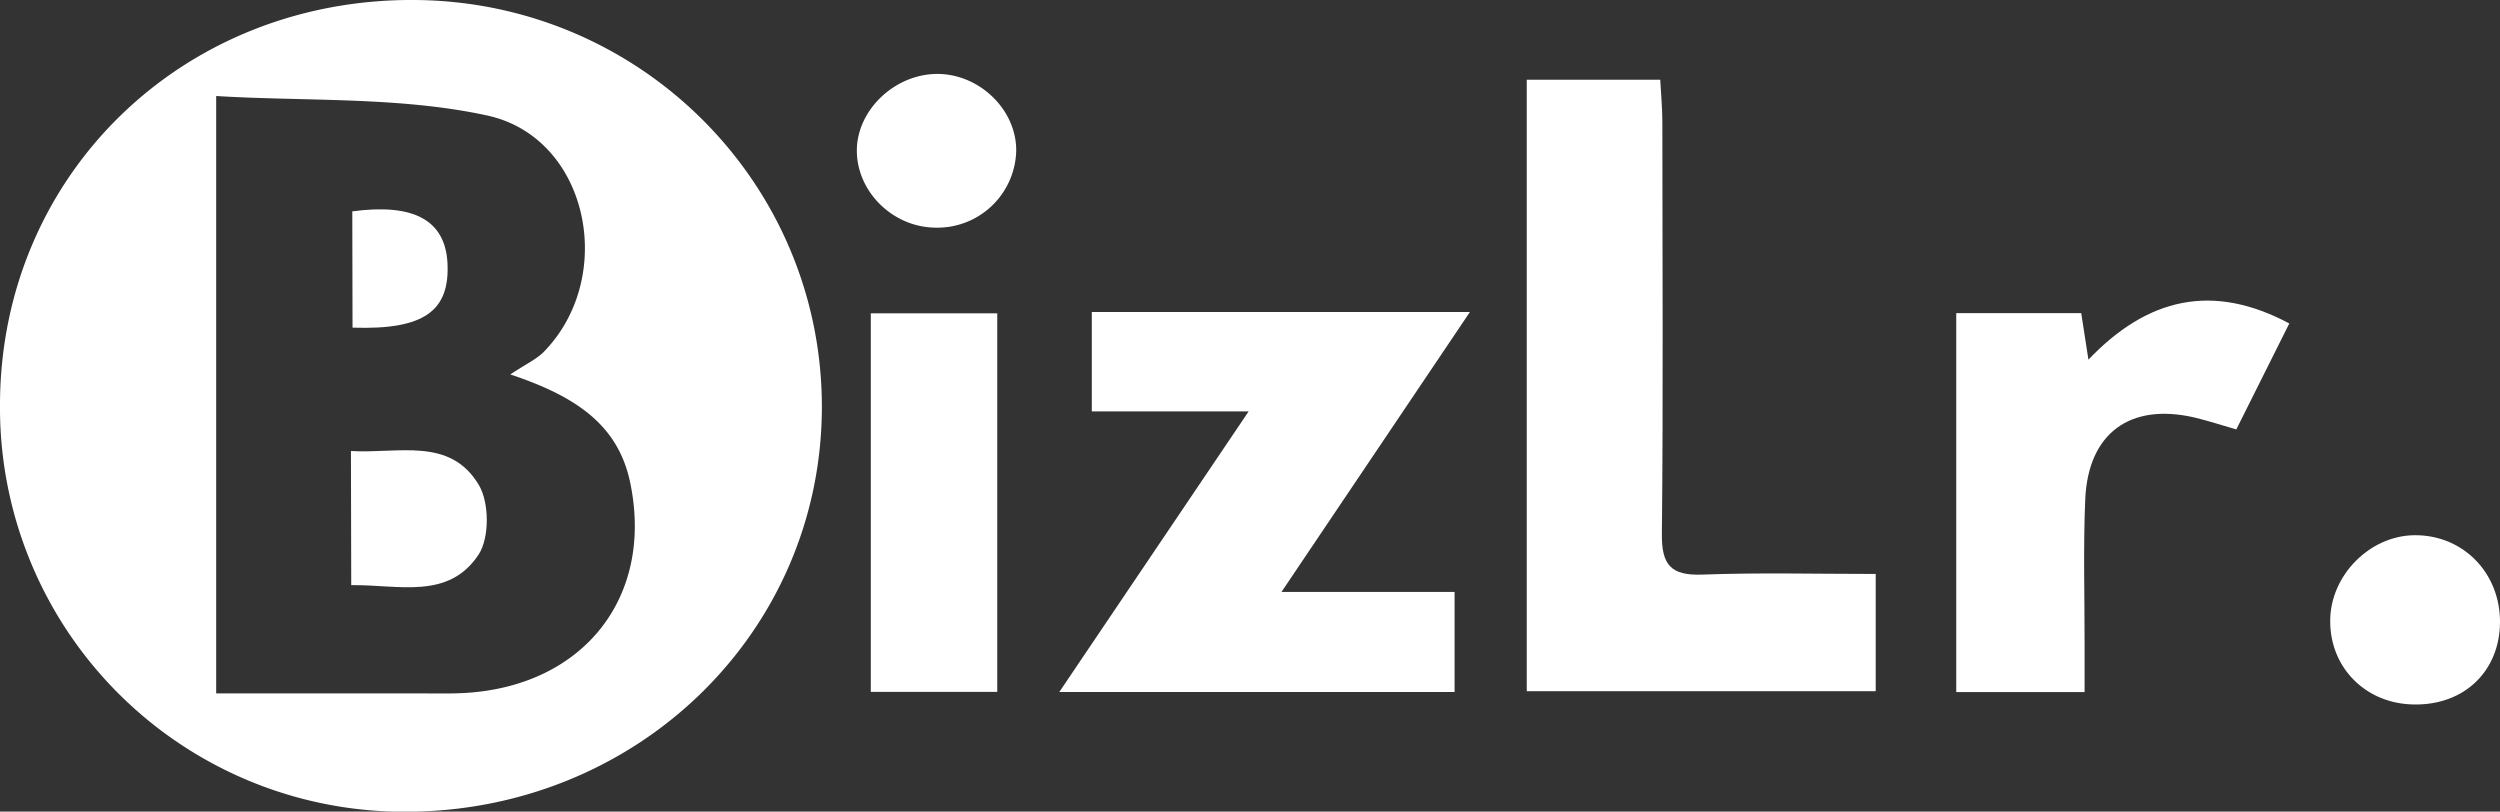
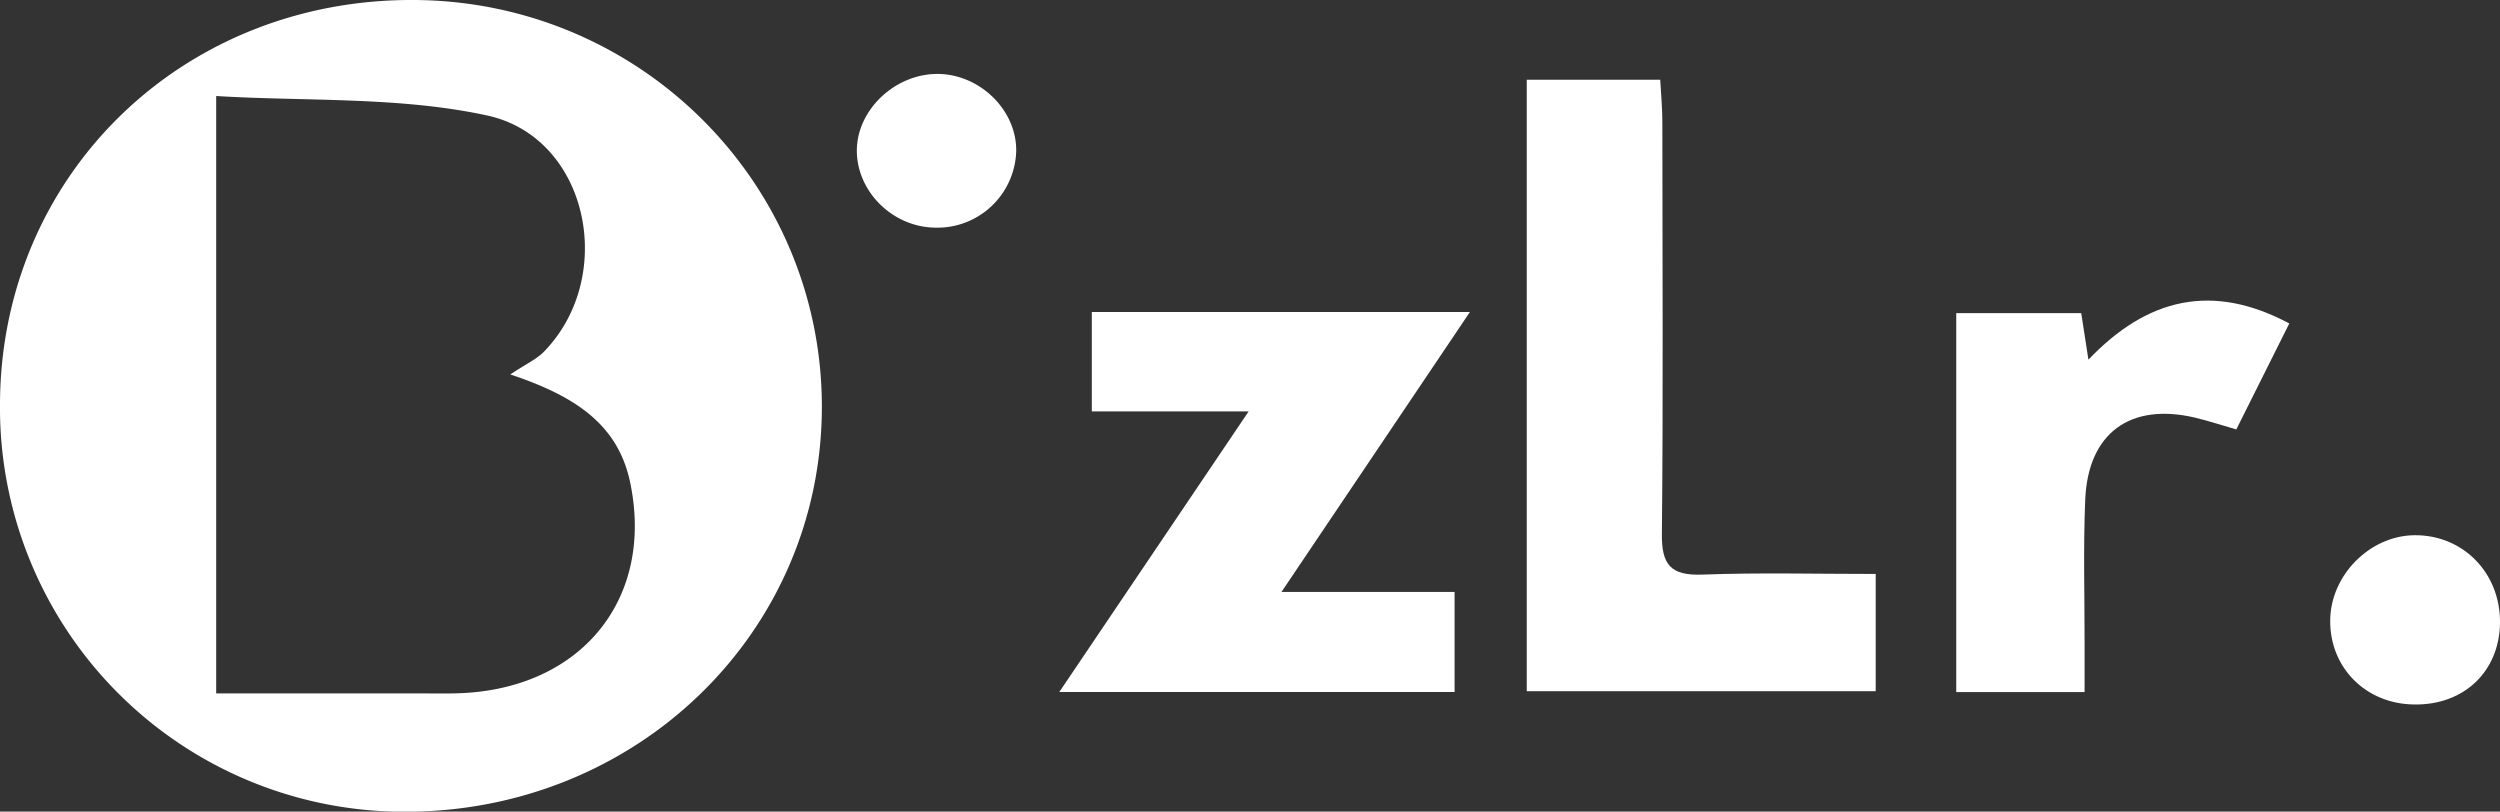
<svg xmlns="http://www.w3.org/2000/svg" viewBox="0 0 424.64 137.86" width="424.64" height="137.86">
  <rect x="0" y="0" width="424.64" height="137.86" fill="#333333" stroke="none" />
  <defs>
    <style>.cls-1{fill:#fff;}</style>
  </defs>
  <g id="Layer_2" data-name="Layer 2">
    <g id="Layer_1-2" data-name="Layer 1">
      <path class="cls-1" d="M259.33,117.4V13.54H282c.12,2.3.36,4.76.36,7.23,0,23.31.16,46.63-.08,69.94-.05,5.23,1.51,7.08,6.85,6.89,9.65-.36,19.32-.11,29.47-.11V117.4Z" />
      <path class="cls-1" d="M185.45,53h64.22l-32,47.54h29.4v17H179.93l32.16-47.66H185.45Z" />
      <path class="cls-1" d="M388.85,54.94l-9,18c-2.57-.74-4.76-1.46-7-2-11-2.59-18.17,2.6-18.66,13.88-.35,8.23-.1,16.48-.11,24.73,0,2.53,0,5.06,0,8h-21.8V53.19h21.23l1.22,7.9C364.77,50.56,375.83,48,388.85,54.94Z" />
-       <path class="cls-1" d="M147.91,117.52V53.22h21.48v64.3Z" />
      <path class="cls-1" d="M424.64,105.78c-.09,8.23-6.07,14-14.54,13.88-8.18-.06-14.34-6.18-14.3-14.2,0-7.7,6.69-14.47,14.3-14.55C418.37,90.83,424.72,97.33,424.64,105.78Z" />
      <path class="cls-1" d="M158.65,38.66c-7.12-.18-13.12-6.17-13.11-13.1s6.58-13.17,14-13c7.11.2,13.17,6.28,13.07,13.12A13.4,13.4,0,0,1,158.65,38.66Z" />
      <path class="cls-1" d="M0,68.55C.16,29.72,31-.28,70.47,0c38.26.28,69,31,69.13,68.88.09,38.58-31.56,69.23-71.23,69A68.64,68.64,0,0,1,0,68.55ZM86.68,63.6c2.74-1.82,4.51-2.61,5.75-3.9,12.41-12.81,7.5-36.37-9.71-40.09-14.9-3.23-30.7-2.37-46-3.3V117.78c12,0,23.35,0,34.71,0,2.6,0,5.22.07,7.81-.09,20.1-1.31,31.87-16.49,27.78-35.82C104.92,72,97.6,67.25,86.68,63.6Z" />
-       <path class="cls-1" d="M59.61,76.61c8.14.47,16.82-2.44,21.72,5.76,1.79,3,1.82,8.92,0,11.77-5.12,7.83-13.65,5.14-21.67,5.25Z" />
-       <path class="cls-1" d="M59.84,35.9C70.26,34.5,75.55,37.39,76,44.54c.48,8.32-4,11.52-16.12,11.11Z" />
    </g>
  </g>
</svg>